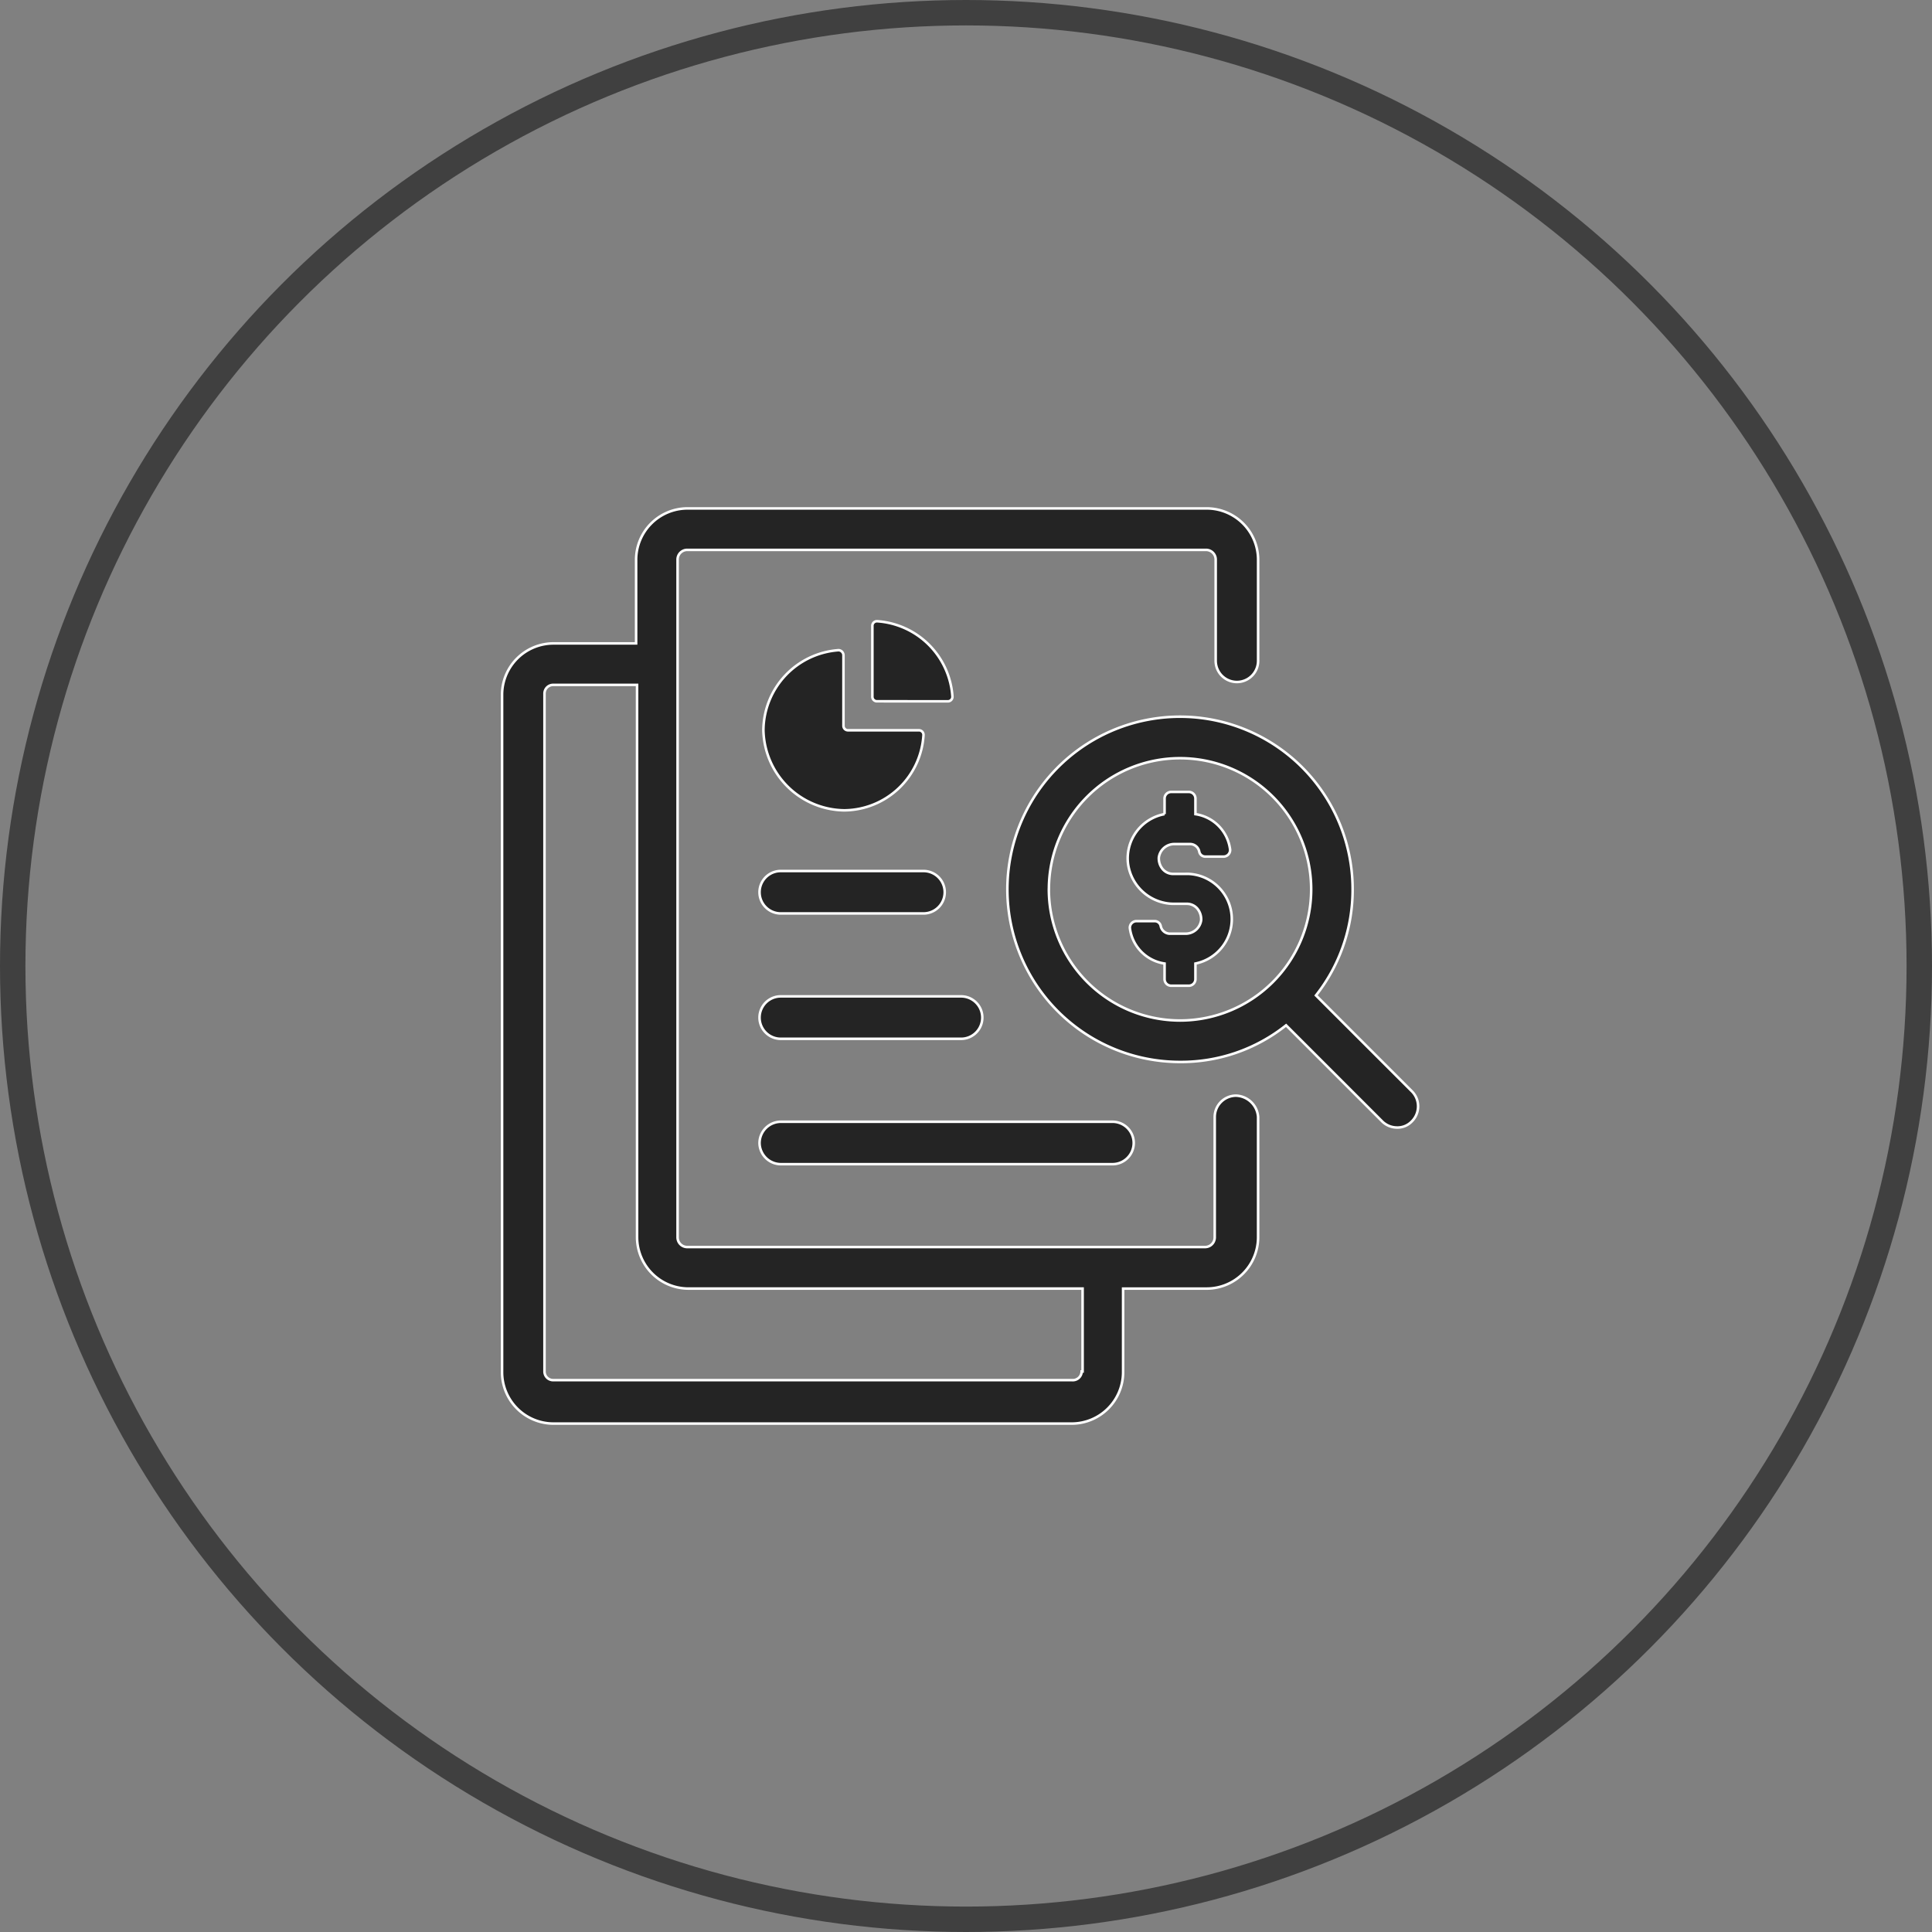
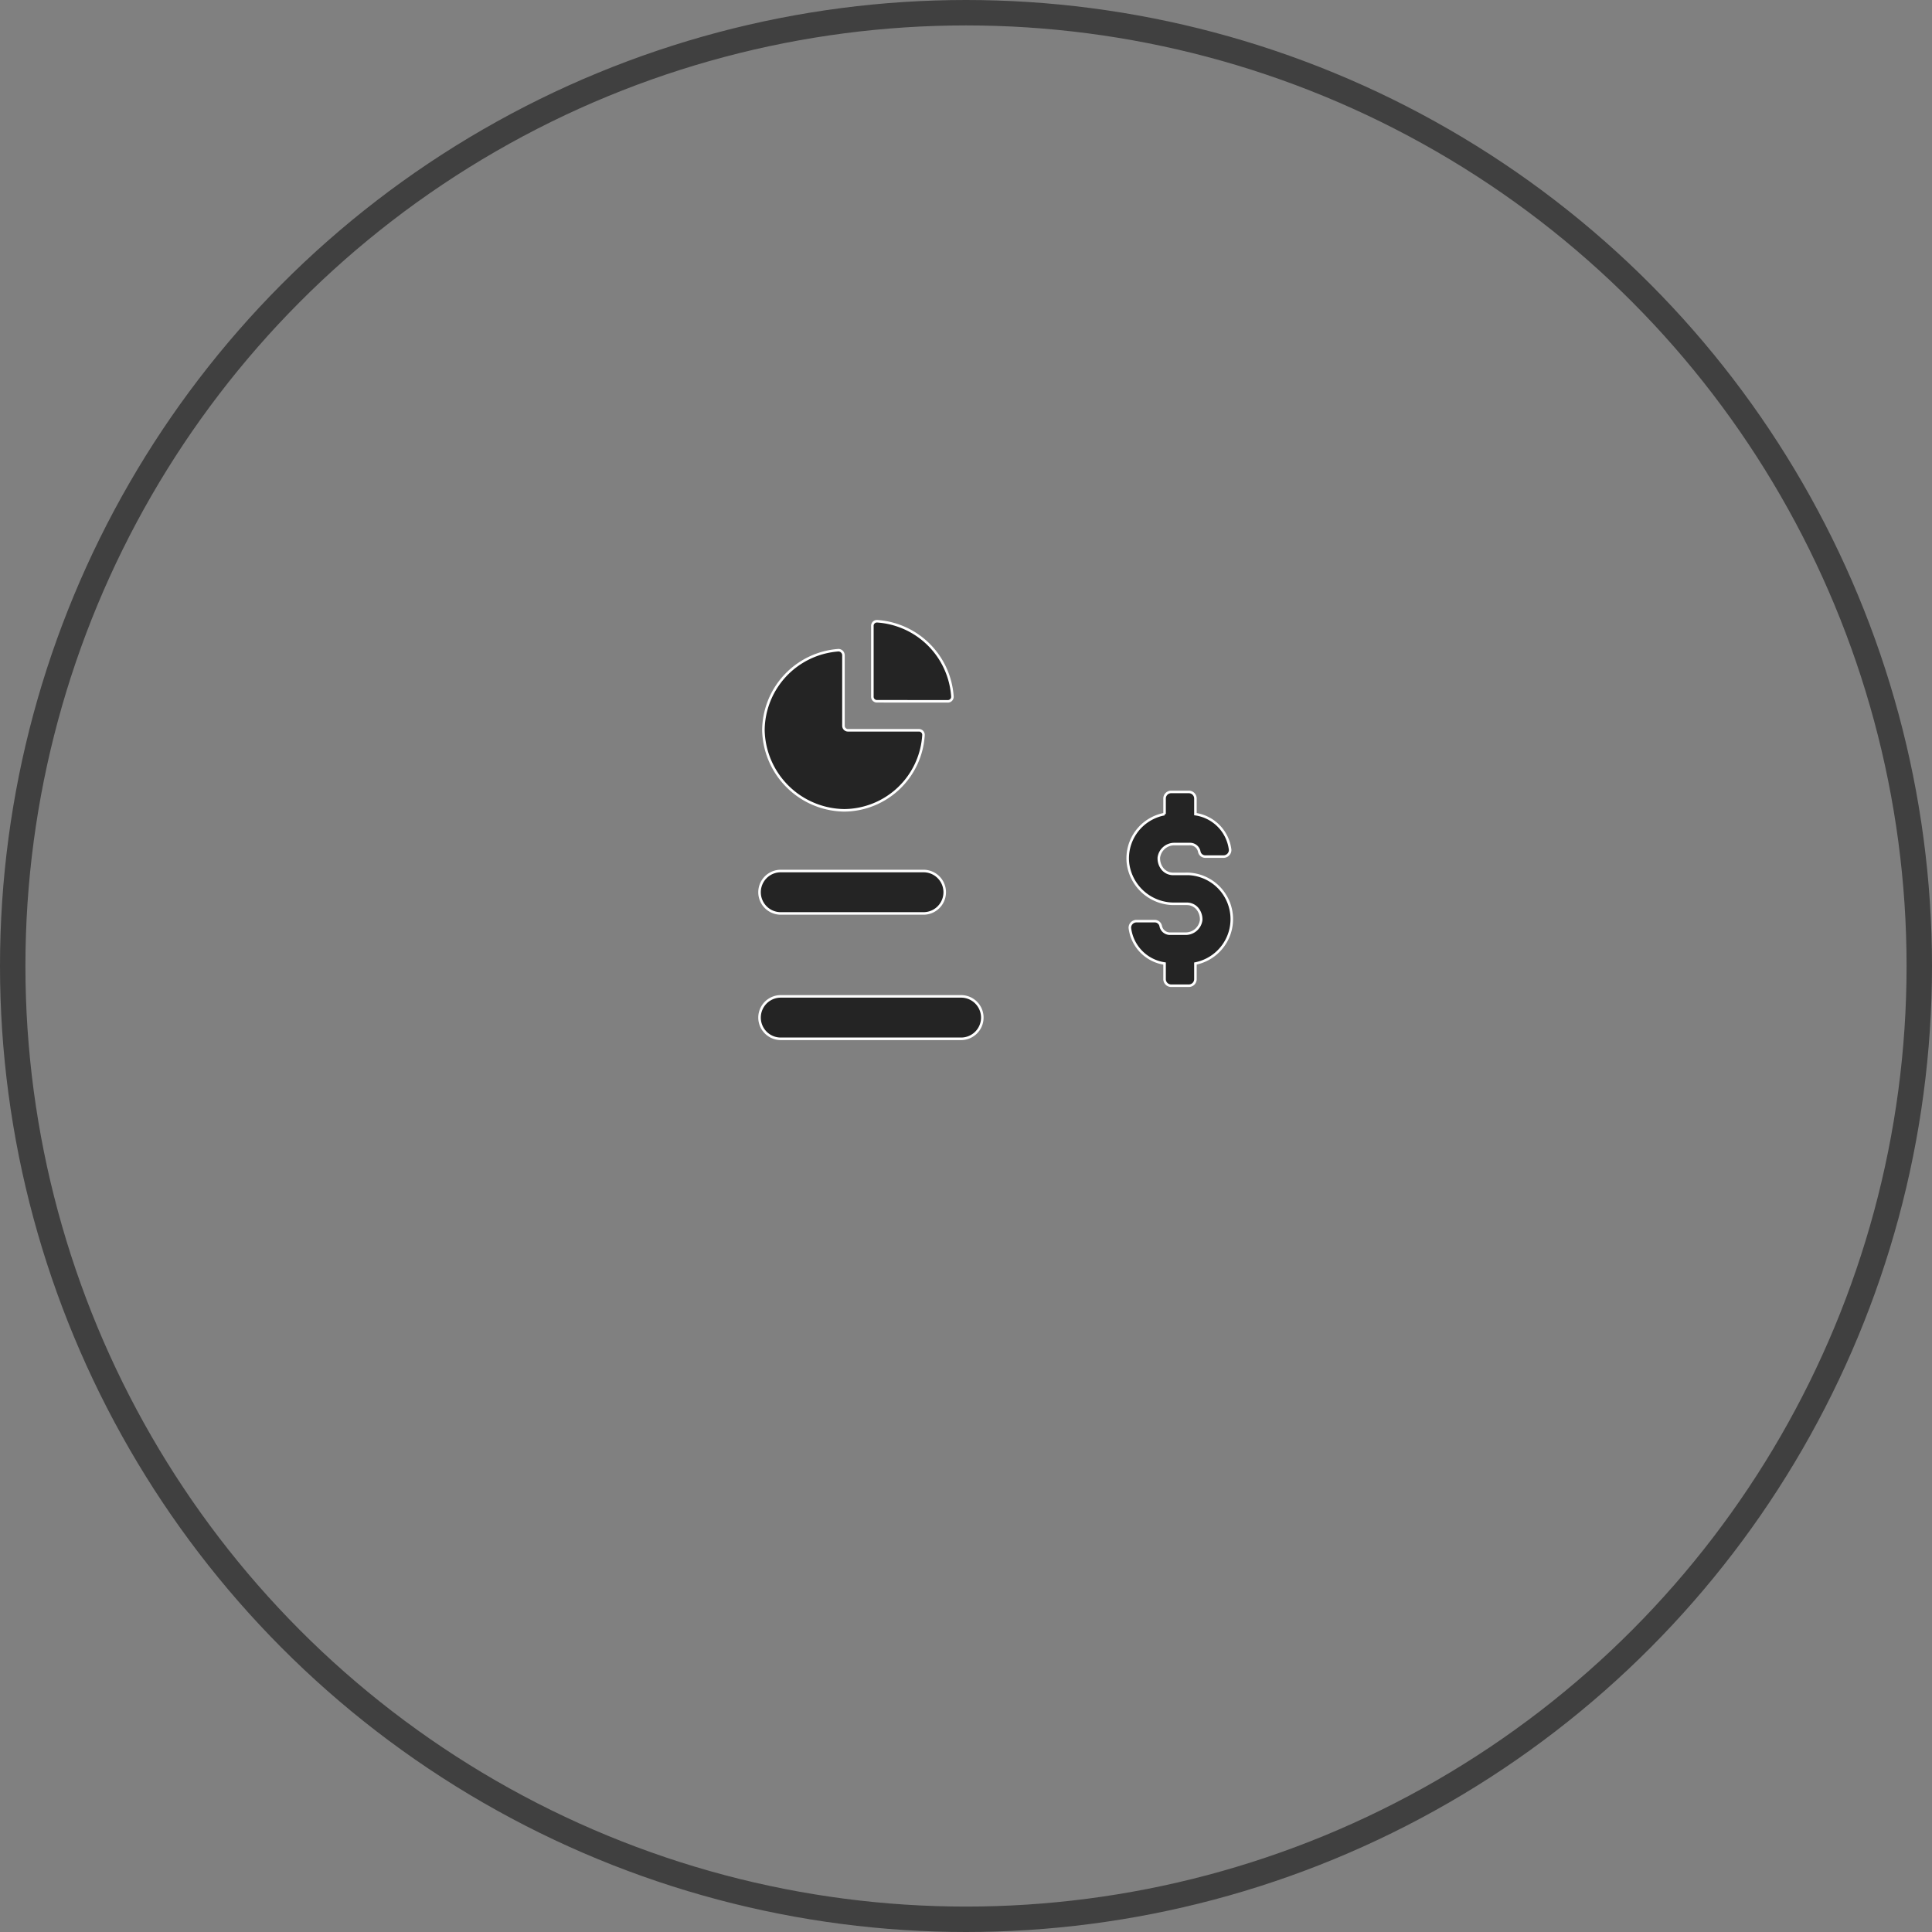
<svg xmlns="http://www.w3.org/2000/svg" width="152" height="152" viewBox="0 0 152 152">
  <rect x="0" y="0" width="152" height="152" fill="#808080" stroke="none" />
  <defs>
    <style>.a,.d{fill:none;}.a{stroke:#404040;stroke-width:2px;}.b{fill:#242424;stroke:#fff;stroke-width:0.2px;}.c{stroke:none;}</style>
  </defs>
  <g transform="translate(-1001 -860)">
    <g class="a" transform="translate(1001 860)">
-       <circle class="c" cx="76" cy="76" r="76" />
      <circle class="d" cx="76" cy="76" r="75" />
    </g>
    <g transform="translate(1038 897.4)">
-       <path class="b" d="M60.237,48.8a1.684,1.684,0,0,0-1.669,1.669v9.484a.76.76,0,0,1-.759.759H17.067a.76.76,0,0,1-.759-.759V6.621a.76.76,0,0,1,.759-.759H57.885a.76.76,0,0,1,.759.759v7.966a1.669,1.669,0,1,0,3.338,0V6.621A4.048,4.048,0,0,0,57.96,2.6H17.067a4.048,4.048,0,0,0-4.021,4.021v6.6H6.521A4.048,4.048,0,0,0,2.5,17.243V70.579A4.048,4.048,0,0,0,6.521,74.6H47.339a4.048,4.048,0,0,0,4.021-4.021v-6.6h6.6a4.048,4.048,0,0,0,4.021-4.021V50.474A1.806,1.806,0,0,0,60.237,48.8ZM48.1,70.5a.7.7,0,0,1-.759.683H6.521a.68.68,0,0,1-.683-.683V17.167a.68.68,0,0,1,.683-.683h6.6V59.957a4.048,4.048,0,0,0,4.021,4.021H48.173V70.5Z" transform="translate(0 0)" />
      <path class="b" d="M35.518,17.3A6.367,6.367,0,0,0,29.6,23.6a6.447,6.447,0,0,0,6.373,6.3,6.3,6.3,0,0,0,6.221-5.918.358.358,0,0,0-.379-.379H36.277a.358.358,0,0,1-.379-.379V17.679A.406.406,0,0,0,35.518,17.3Z" transform="translate(-6.539 -3.547)" />
      <path class="b" d="M46.818,20.6a.358.358,0,0,0,.379-.379A6.364,6.364,0,0,0,41.279,14.3a.358.358,0,0,0-.379.379v5.538a.358.358,0,0,0,.379.379Z" transform="translate(-9.266 -2.823)" />
      <path class="b" d="M45.057,53.2H30.869a1.669,1.669,0,1,0,0,3.338H45.057a1.669,1.669,0,1,0,0-3.338Z" transform="translate(-6.443 -12.21)" />
-       <path class="b" d="M29.2,67.869a1.684,1.684,0,0,0,1.669,1.669h26.1a1.669,1.669,0,0,0,0-3.338h-26.1A1.684,1.684,0,0,0,29.2,67.869Z" transform="translate(-6.443 -15.347)" />
-       <path class="b" d="M30.869,43.538H42.1a1.669,1.669,0,0,0,0-3.338H30.869a1.669,1.669,0,0,0,0,3.338Z" transform="translate(-6.443 -9.073)" />
+       <path class="b" d="M30.869,43.538H42.1a1.669,1.669,0,0,0,0-3.338H30.869a1.669,1.669,0,0,0,0,3.338" transform="translate(-6.443 -9.073)" />
      <path class="b" d="M72.024,38.449H70.962a1.087,1.087,0,0,1-.834-.379,1.325,1.325,0,0,1-.3-.91A1.227,1.227,0,0,1,71.038,36.1h1.214a.739.739,0,0,1,.759.607.481.481,0,0,0,.455.379h1.441a.519.519,0,0,0,.531-.531,3.219,3.219,0,0,0-2.731-2.807V32.531A.519.519,0,0,0,72.176,32H70.81a.519.519,0,0,0-.531.531v1.214A3.538,3.538,0,0,0,67.4,37.614,3.645,3.645,0,0,0,71.113,40.8h.911a1.087,1.087,0,0,1,.834.379,1.325,1.325,0,0,1,.3.91,1.227,1.227,0,0,1-1.214,1.062H70.734a.739.739,0,0,1-.759-.607.481.481,0,0,0-.455-.379H68.079a.519.519,0,0,0-.531.531A3.219,3.219,0,0,0,70.279,45.5v1.214a.519.519,0,0,0,.531.531h1.366a.519.519,0,0,0,.531-.531V45.5a3.563,3.563,0,0,0-.683-7.056Z" transform="translate(-15.657 -7.094)" />
-       <path class="b" d="M86.765,53.713l-7.587-7.587a13.406,13.406,0,0,0,2.883-8.346A13.581,13.581,0,1,0,68.481,51.361a13.247,13.247,0,0,0,8.346-2.883l7.587,7.587a1.673,1.673,0,0,0,1.138.455,1.544,1.544,0,0,0,1.138-.455A1.673,1.673,0,0,0,86.765,53.713Zm-28.6-15.933A10.318,10.318,0,1,1,68.481,48.1,10.329,10.329,0,0,1,58.162,37.781Z" transform="translate(-12.644 -5.212)" />
    </g>
  </g>
</svg>